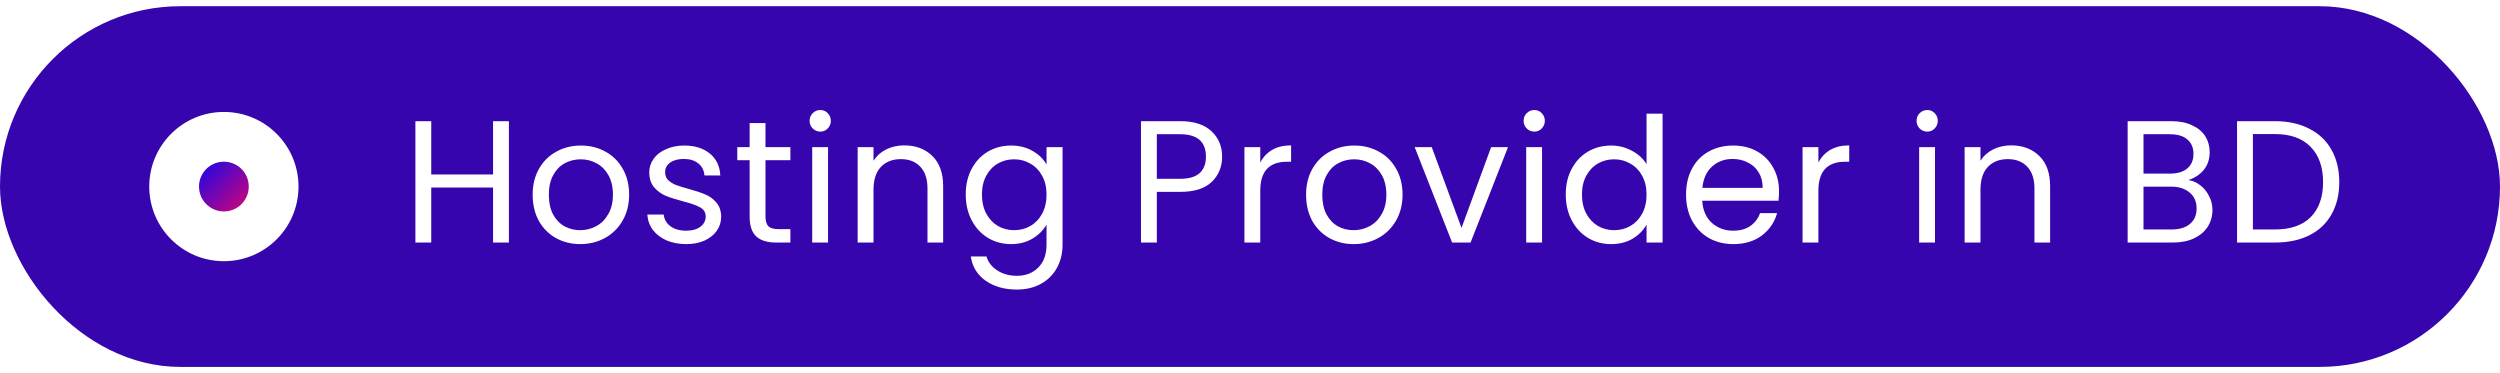
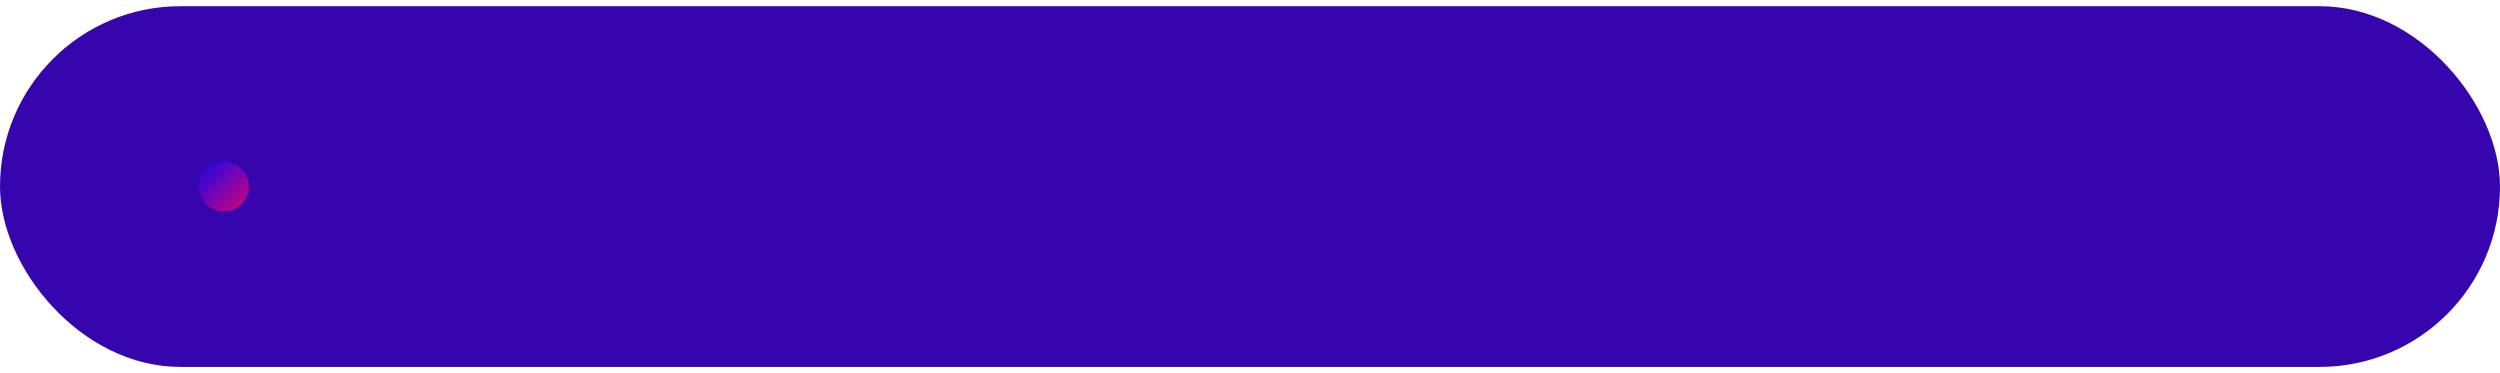
<svg xmlns="http://www.w3.org/2000/svg" width="201" height="30" viewBox="0 0 201 30" fill="none">
  <rect y="0.5" width="201" height="29" rx="14.5" fill="#3605AD" />
-   <circle cx="18" cy="15" r="6" fill="white" />
  <g filter="url(#filter0_f_182_105)">
    <circle cx="18" cy="15" r="2" fill="url(#paint0_linear_182_105)" />
  </g>
-   <path d="M40.916 9.742V19.5H39.642V15.076H34.672V19.5H33.398V9.742H34.672V14.026H39.642V9.742H40.916ZM46.648 19.626C45.929 19.626 45.276 19.463 44.688 19.136C44.109 18.809 43.652 18.347 43.316 17.75C42.989 17.143 42.826 16.443 42.826 15.65C42.826 14.866 42.994 14.175 43.33 13.578C43.675 12.971 44.142 12.509 44.73 12.192C45.318 11.865 45.976 11.702 46.704 11.702C47.432 11.702 48.09 11.865 48.678 12.192C49.266 12.509 49.728 12.967 50.064 13.564C50.409 14.161 50.582 14.857 50.582 15.65C50.582 16.443 50.404 17.143 50.05 17.75C49.704 18.347 49.233 18.809 48.636 19.136C48.038 19.463 47.376 19.626 46.648 19.626ZM46.648 18.506C47.105 18.506 47.534 18.399 47.936 18.184C48.337 17.969 48.659 17.647 48.902 17.218C49.154 16.789 49.28 16.266 49.28 15.65C49.28 15.034 49.158 14.511 48.916 14.082C48.673 13.653 48.356 13.335 47.964 13.13C47.572 12.915 47.147 12.808 46.69 12.808C46.223 12.808 45.794 12.915 45.402 13.13C45.019 13.335 44.711 13.653 44.478 14.082C44.244 14.511 44.128 15.034 44.128 15.65C44.128 16.275 44.24 16.803 44.464 17.232C44.697 17.661 45.005 17.983 45.388 18.198C45.77 18.403 46.19 18.506 46.648 18.506ZM55.183 19.626C54.595 19.626 54.068 19.528 53.601 19.332C53.134 19.127 52.766 18.847 52.495 18.492C52.224 18.128 52.075 17.713 52.047 17.246H53.363C53.4 17.629 53.578 17.941 53.895 18.184C54.221 18.427 54.646 18.548 55.169 18.548C55.654 18.548 56.037 18.441 56.317 18.226C56.597 18.011 56.737 17.741 56.737 17.414C56.737 17.078 56.587 16.831 56.289 16.672C55.99 16.504 55.528 16.341 54.903 16.182C54.334 16.033 53.867 15.883 53.503 15.734C53.148 15.575 52.84 15.347 52.579 15.048C52.327 14.74 52.201 14.339 52.201 13.844C52.201 13.452 52.318 13.093 52.551 12.766C52.784 12.439 53.115 12.183 53.545 11.996C53.974 11.8 54.464 11.702 55.015 11.702C55.864 11.702 56.55 11.917 57.073 12.346C57.596 12.775 57.876 13.363 57.913 14.11H56.639C56.611 13.709 56.447 13.387 56.149 13.144C55.859 12.901 55.468 12.78 54.973 12.78C54.516 12.78 54.151 12.878 53.881 13.074C53.61 13.27 53.475 13.527 53.475 13.844C53.475 14.096 53.554 14.306 53.713 14.474C53.881 14.633 54.086 14.763 54.329 14.866C54.581 14.959 54.926 15.067 55.365 15.188C55.916 15.337 56.364 15.487 56.709 15.636C57.054 15.776 57.348 15.991 57.591 16.28C57.843 16.569 57.974 16.947 57.983 17.414C57.983 17.834 57.866 18.212 57.633 18.548C57.4 18.884 57.068 19.15 56.639 19.346C56.219 19.533 55.733 19.626 55.183 19.626ZM61.545 12.878V17.4C61.545 17.773 61.625 18.039 61.783 18.198C61.942 18.347 62.217 18.422 62.609 18.422H63.547V19.5H62.399C61.69 19.5 61.158 19.337 60.803 19.01C60.449 18.683 60.271 18.147 60.271 17.4V12.878H59.277V11.828H60.271V9.896H61.545V11.828H63.547V12.878H61.545ZM65.959 10.582C65.716 10.582 65.511 10.498 65.343 10.33C65.175 10.162 65.091 9.957 65.091 9.714C65.091 9.471 65.175 9.266 65.343 9.098C65.511 8.93 65.716 8.846 65.959 8.846C66.192 8.846 66.388 8.93 66.547 9.098C66.715 9.266 66.799 9.471 66.799 9.714C66.799 9.957 66.715 10.162 66.547 10.33C66.388 10.498 66.192 10.582 65.959 10.582ZM66.575 11.828V19.5H65.301V11.828H66.575ZM72.694 11.688C73.627 11.688 74.383 11.973 74.962 12.542C75.541 13.102 75.83 13.914 75.83 14.978V19.5H74.57V15.16C74.57 14.395 74.379 13.811 73.996 13.41C73.614 12.999 73.091 12.794 72.428 12.794C71.756 12.794 71.219 13.004 70.818 13.424C70.426 13.844 70.23 14.455 70.23 15.258V19.5H68.956V11.828H70.23V12.92C70.482 12.528 70.823 12.225 71.252 12.01C71.691 11.795 72.171 11.688 72.694 11.688ZM81.285 11.702C81.948 11.702 82.527 11.847 83.021 12.136C83.525 12.425 83.899 12.789 84.141 13.228V11.828H85.429V19.668C85.429 20.368 85.28 20.989 84.981 21.53C84.683 22.081 84.253 22.51 83.693 22.818C83.143 23.126 82.499 23.28 81.761 23.28C80.753 23.28 79.913 23.042 79.241 22.566C78.569 22.09 78.173 21.441 78.051 20.62H79.311C79.451 21.087 79.741 21.46 80.179 21.74C80.618 22.029 81.145 22.174 81.761 22.174C82.461 22.174 83.031 21.955 83.469 21.516C83.917 21.077 84.141 20.461 84.141 19.668V18.058C83.889 18.506 83.516 18.879 83.021 19.178C82.527 19.477 81.948 19.626 81.285 19.626C80.604 19.626 79.983 19.458 79.423 19.122C78.873 18.786 78.439 18.315 78.121 17.708C77.804 17.101 77.645 16.411 77.645 15.636C77.645 14.852 77.804 14.166 78.121 13.578C78.439 12.981 78.873 12.519 79.423 12.192C79.983 11.865 80.604 11.702 81.285 11.702ZM84.141 15.65C84.141 15.071 84.025 14.567 83.791 14.138C83.558 13.709 83.241 13.382 82.839 13.158C82.447 12.925 82.013 12.808 81.537 12.808C81.061 12.808 80.627 12.92 80.235 13.144C79.843 13.368 79.531 13.695 79.297 14.124C79.064 14.553 78.947 15.057 78.947 15.636C78.947 16.224 79.064 16.737 79.297 17.176C79.531 17.605 79.843 17.937 80.235 18.17C80.627 18.394 81.061 18.506 81.537 18.506C82.013 18.506 82.447 18.394 82.839 18.17C83.241 17.937 83.558 17.605 83.791 17.176C84.025 16.737 84.141 16.229 84.141 15.65ZM98.259 12.598C98.259 13.41 97.979 14.087 97.419 14.628C96.868 15.16 96.023 15.426 94.885 15.426H93.009V19.5H91.735V9.742H94.885C95.986 9.742 96.821 10.008 97.391 10.54C97.969 11.072 98.259 11.758 98.259 12.598ZM94.885 14.376C95.594 14.376 96.117 14.222 96.453 13.914C96.789 13.606 96.957 13.167 96.957 12.598C96.957 11.394 96.266 10.792 94.885 10.792H93.009V14.376H94.885ZM101.326 13.074C101.55 12.635 101.867 12.295 102.278 12.052C102.698 11.809 103.207 11.688 103.804 11.688V13.004H103.468C102.04 13.004 101.326 13.779 101.326 15.328V19.5H100.052V11.828H101.326V13.074ZM108.831 19.626C108.112 19.626 107.459 19.463 106.871 19.136C106.292 18.809 105.835 18.347 105.499 17.75C105.172 17.143 105.009 16.443 105.009 15.65C105.009 14.866 105.177 14.175 105.513 13.578C105.858 12.971 106.325 12.509 106.913 12.192C107.501 11.865 108.159 11.702 108.887 11.702C109.615 11.702 110.273 11.865 110.861 12.192C111.449 12.509 111.911 12.967 112.247 13.564C112.592 14.161 112.765 14.857 112.765 15.65C112.765 16.443 112.587 17.143 112.233 17.75C111.887 18.347 111.416 18.809 110.819 19.136C110.221 19.463 109.559 19.626 108.831 19.626ZM108.831 18.506C109.288 18.506 109.717 18.399 110.119 18.184C110.52 17.969 110.842 17.647 111.085 17.218C111.337 16.789 111.463 16.266 111.463 15.65C111.463 15.034 111.341 14.511 111.099 14.082C110.856 13.653 110.539 13.335 110.147 13.13C109.755 12.915 109.33 12.808 108.873 12.808C108.406 12.808 107.977 12.915 107.585 13.13C107.202 13.335 106.894 13.653 106.661 14.082C106.427 14.511 106.311 15.034 106.311 15.65C106.311 16.275 106.423 16.803 106.647 17.232C106.88 17.661 107.188 17.983 107.571 18.198C107.953 18.403 108.373 18.506 108.831 18.506ZM117.506 18.324L119.886 11.828H121.244L118.234 19.5H116.75L113.74 11.828H115.112L117.506 18.324ZM123.365 10.582C123.123 10.582 122.917 10.498 122.749 10.33C122.581 10.162 122.497 9.957 122.497 9.714C122.497 9.471 122.581 9.266 122.749 9.098C122.917 8.93 123.123 8.846 123.365 8.846C123.599 8.846 123.795 8.93 123.953 9.098C124.121 9.266 124.205 9.471 124.205 9.714C124.205 9.957 124.121 10.162 123.953 10.33C123.795 10.498 123.599 10.582 123.365 10.582ZM123.981 11.828V19.5H122.707V11.828H123.981ZM125.887 15.636C125.887 14.852 126.045 14.166 126.363 13.578C126.68 12.981 127.114 12.519 127.665 12.192C128.225 11.865 128.85 11.702 129.541 11.702C130.138 11.702 130.693 11.842 131.207 12.122C131.72 12.393 132.112 12.752 132.383 13.2V9.14H133.671V19.5H132.383V18.058C132.131 18.515 131.757 18.893 131.263 19.192C130.768 19.481 130.189 19.626 129.527 19.626C128.845 19.626 128.225 19.458 127.665 19.122C127.114 18.786 126.68 18.315 126.363 17.708C126.045 17.101 125.887 16.411 125.887 15.636ZM132.383 15.65C132.383 15.071 132.266 14.567 132.033 14.138C131.799 13.709 131.482 13.382 131.081 13.158C130.689 12.925 130.255 12.808 129.779 12.808C129.303 12.808 128.869 12.92 128.477 13.144C128.085 13.368 127.772 13.695 127.539 14.124C127.305 14.553 127.189 15.057 127.189 15.636C127.189 16.224 127.305 16.737 127.539 17.176C127.772 17.605 128.085 17.937 128.477 18.17C128.869 18.394 129.303 18.506 129.779 18.506C130.255 18.506 130.689 18.394 131.081 18.17C131.482 17.937 131.799 17.605 132.033 17.176C132.266 16.737 132.383 16.229 132.383 15.65ZM143.034 15.37C143.034 15.613 143.02 15.869 142.992 16.14H136.86C136.906 16.896 137.163 17.489 137.63 17.918C138.106 18.338 138.68 18.548 139.352 18.548C139.902 18.548 140.36 18.422 140.724 18.17C141.097 17.909 141.358 17.563 141.508 17.134H142.88C142.674 17.871 142.264 18.473 141.648 18.94C141.032 19.397 140.266 19.626 139.352 19.626C138.624 19.626 137.97 19.463 137.392 19.136C136.822 18.809 136.374 18.347 136.048 17.75C135.721 17.143 135.558 16.443 135.558 15.65C135.558 14.857 135.716 14.161 136.034 13.564C136.351 12.967 136.794 12.509 137.364 12.192C137.942 11.865 138.605 11.702 139.352 11.702C140.08 11.702 140.724 11.861 141.284 12.178C141.844 12.495 142.273 12.934 142.572 13.494C142.88 14.045 143.034 14.67 143.034 15.37ZM141.718 15.104C141.718 14.619 141.61 14.203 141.396 13.858C141.181 13.503 140.887 13.237 140.514 13.06C140.15 12.873 139.744 12.78 139.296 12.78C138.652 12.78 138.101 12.985 137.644 13.396C137.196 13.807 136.939 14.376 136.874 15.104H141.718ZM146.199 13.074C146.423 12.635 146.741 12.295 147.151 12.052C147.571 11.809 148.08 11.688 148.677 11.688V13.004H148.341C146.913 13.004 146.199 13.779 146.199 15.328V19.5H144.925V11.828H146.199V13.074ZM154.958 10.582C154.716 10.582 154.51 10.498 154.342 10.33C154.174 10.162 154.09 9.957 154.09 9.714C154.09 9.471 154.174 9.266 154.342 9.098C154.51 8.93 154.716 8.846 154.958 8.846C155.192 8.846 155.388 8.93 155.546 9.098C155.714 9.266 155.798 9.471 155.798 9.714C155.798 9.957 155.714 10.162 155.546 10.33C155.388 10.498 155.192 10.582 154.958 10.582ZM155.574 11.828V19.5H154.3V11.828H155.574ZM161.694 11.688C162.627 11.688 163.383 11.973 163.962 12.542C164.54 13.102 164.83 13.914 164.83 14.978V19.5H163.57V15.16C163.57 14.395 163.378 13.811 162.996 13.41C162.613 12.999 162.09 12.794 161.428 12.794C160.756 12.794 160.219 13.004 159.818 13.424C159.426 13.844 159.23 14.455 159.23 15.258V19.5H157.956V11.828H159.23V12.92C159.482 12.528 159.822 12.225 160.252 12.01C160.69 11.795 161.171 11.688 161.694 11.688ZM175.949 14.474C176.304 14.53 176.626 14.675 176.915 14.908C177.214 15.141 177.447 15.431 177.615 15.776C177.793 16.121 177.881 16.49 177.881 16.882C177.881 17.377 177.755 17.825 177.503 18.226C177.251 18.618 176.883 18.931 176.397 19.164C175.921 19.388 175.357 19.5 174.703 19.5H171.063V9.742H174.563C175.226 9.742 175.791 9.854 176.257 10.078C176.724 10.293 177.074 10.587 177.307 10.96C177.541 11.333 177.657 11.753 177.657 12.22C177.657 12.799 177.499 13.279 177.181 13.662C176.873 14.035 176.463 14.306 175.949 14.474ZM172.337 13.956H174.479C175.077 13.956 175.539 13.816 175.865 13.536C176.192 13.256 176.355 12.869 176.355 12.374C176.355 11.879 176.192 11.492 175.865 11.212C175.539 10.932 175.067 10.792 174.451 10.792H172.337V13.956ZM174.591 18.45C175.226 18.45 175.721 18.301 176.075 18.002C176.43 17.703 176.607 17.288 176.607 16.756C176.607 16.215 176.421 15.79 176.047 15.482C175.674 15.165 175.175 15.006 174.549 15.006H172.337V18.45H174.591ZM182.897 9.742C183.961 9.742 184.881 9.943 185.655 10.344C186.439 10.736 187.037 11.301 187.447 12.038C187.867 12.775 188.077 13.643 188.077 14.642C188.077 15.641 187.867 16.509 187.447 17.246C187.037 17.974 186.439 18.534 185.655 18.926C184.881 19.309 183.961 19.5 182.897 19.5H179.859V9.742H182.897ZM182.897 18.45C184.157 18.45 185.119 18.119 185.781 17.456C186.444 16.784 186.775 15.846 186.775 14.642C186.775 13.429 186.439 12.481 185.767 11.8C185.105 11.119 184.148 10.778 182.897 10.778H181.133V18.45H182.897Z" fill="white" />
  <defs>
    <filter id="filter0_f_182_105" x="14" y="11" width="8" height="8" filterUnits="userSpaceOnUse" color-interpolation-filters="sRGB">
      <feGaussianBlur stdDeviation="1" />
    </filter>
    <linearGradient id="paint0_linear_182_105" x1="16" y1="13" x2="20" y2="17" gradientUnits="userSpaceOnUse">
      <stop stop-color="#1506EB" />
      <stop offset="1" stop-color="#D90574" />
    </linearGradient>
  </defs>
</svg>